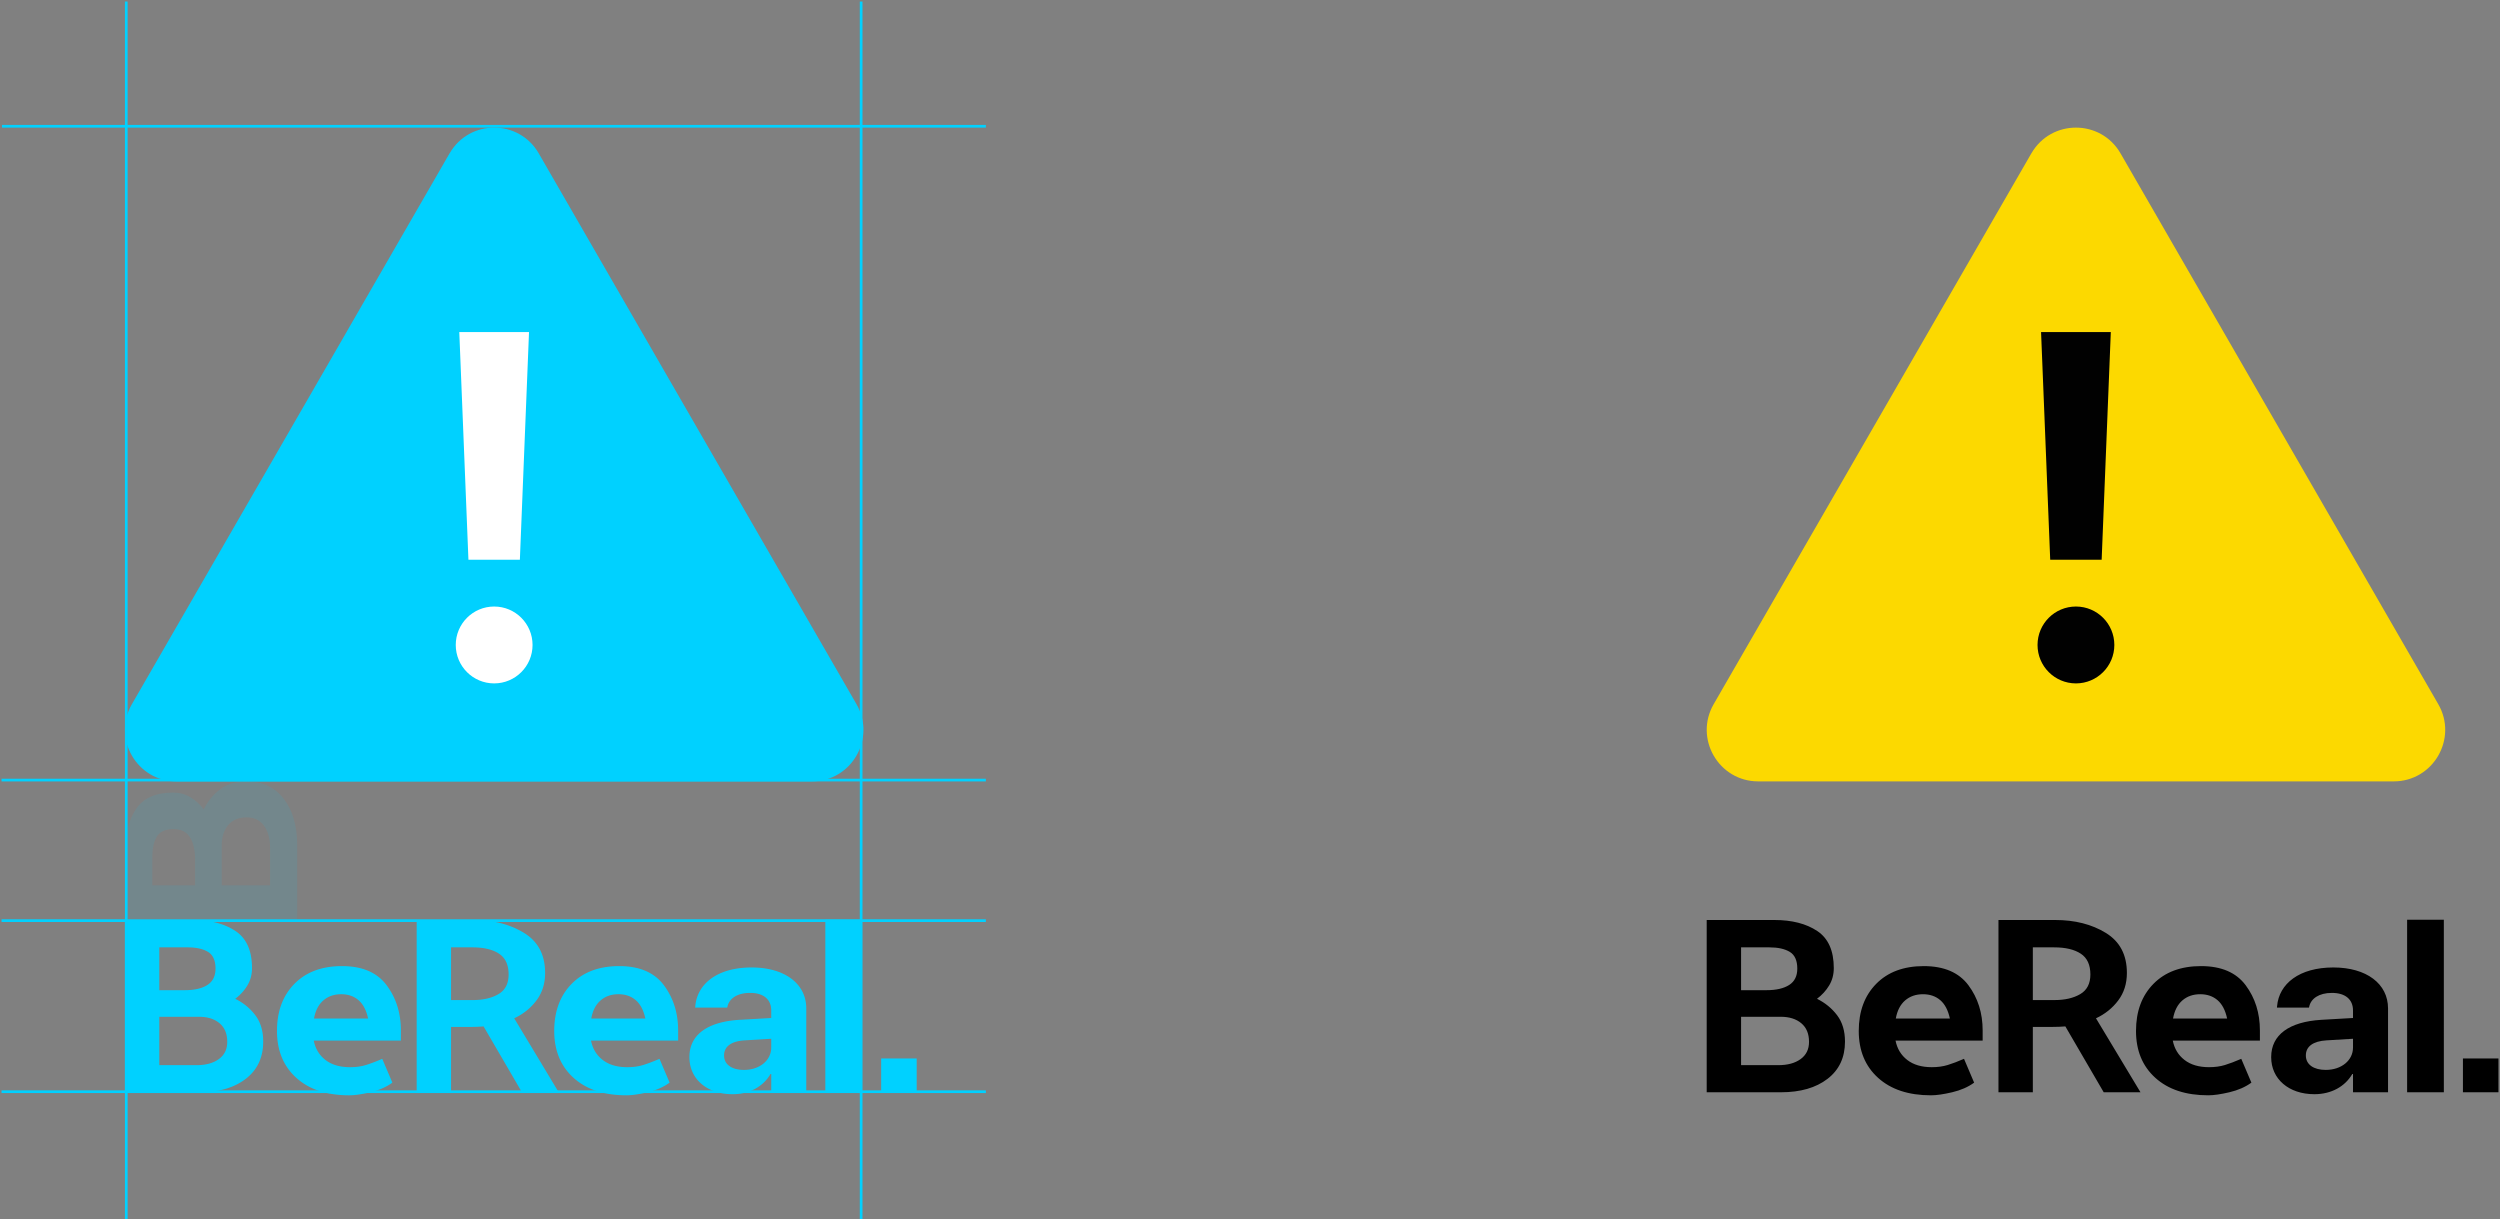
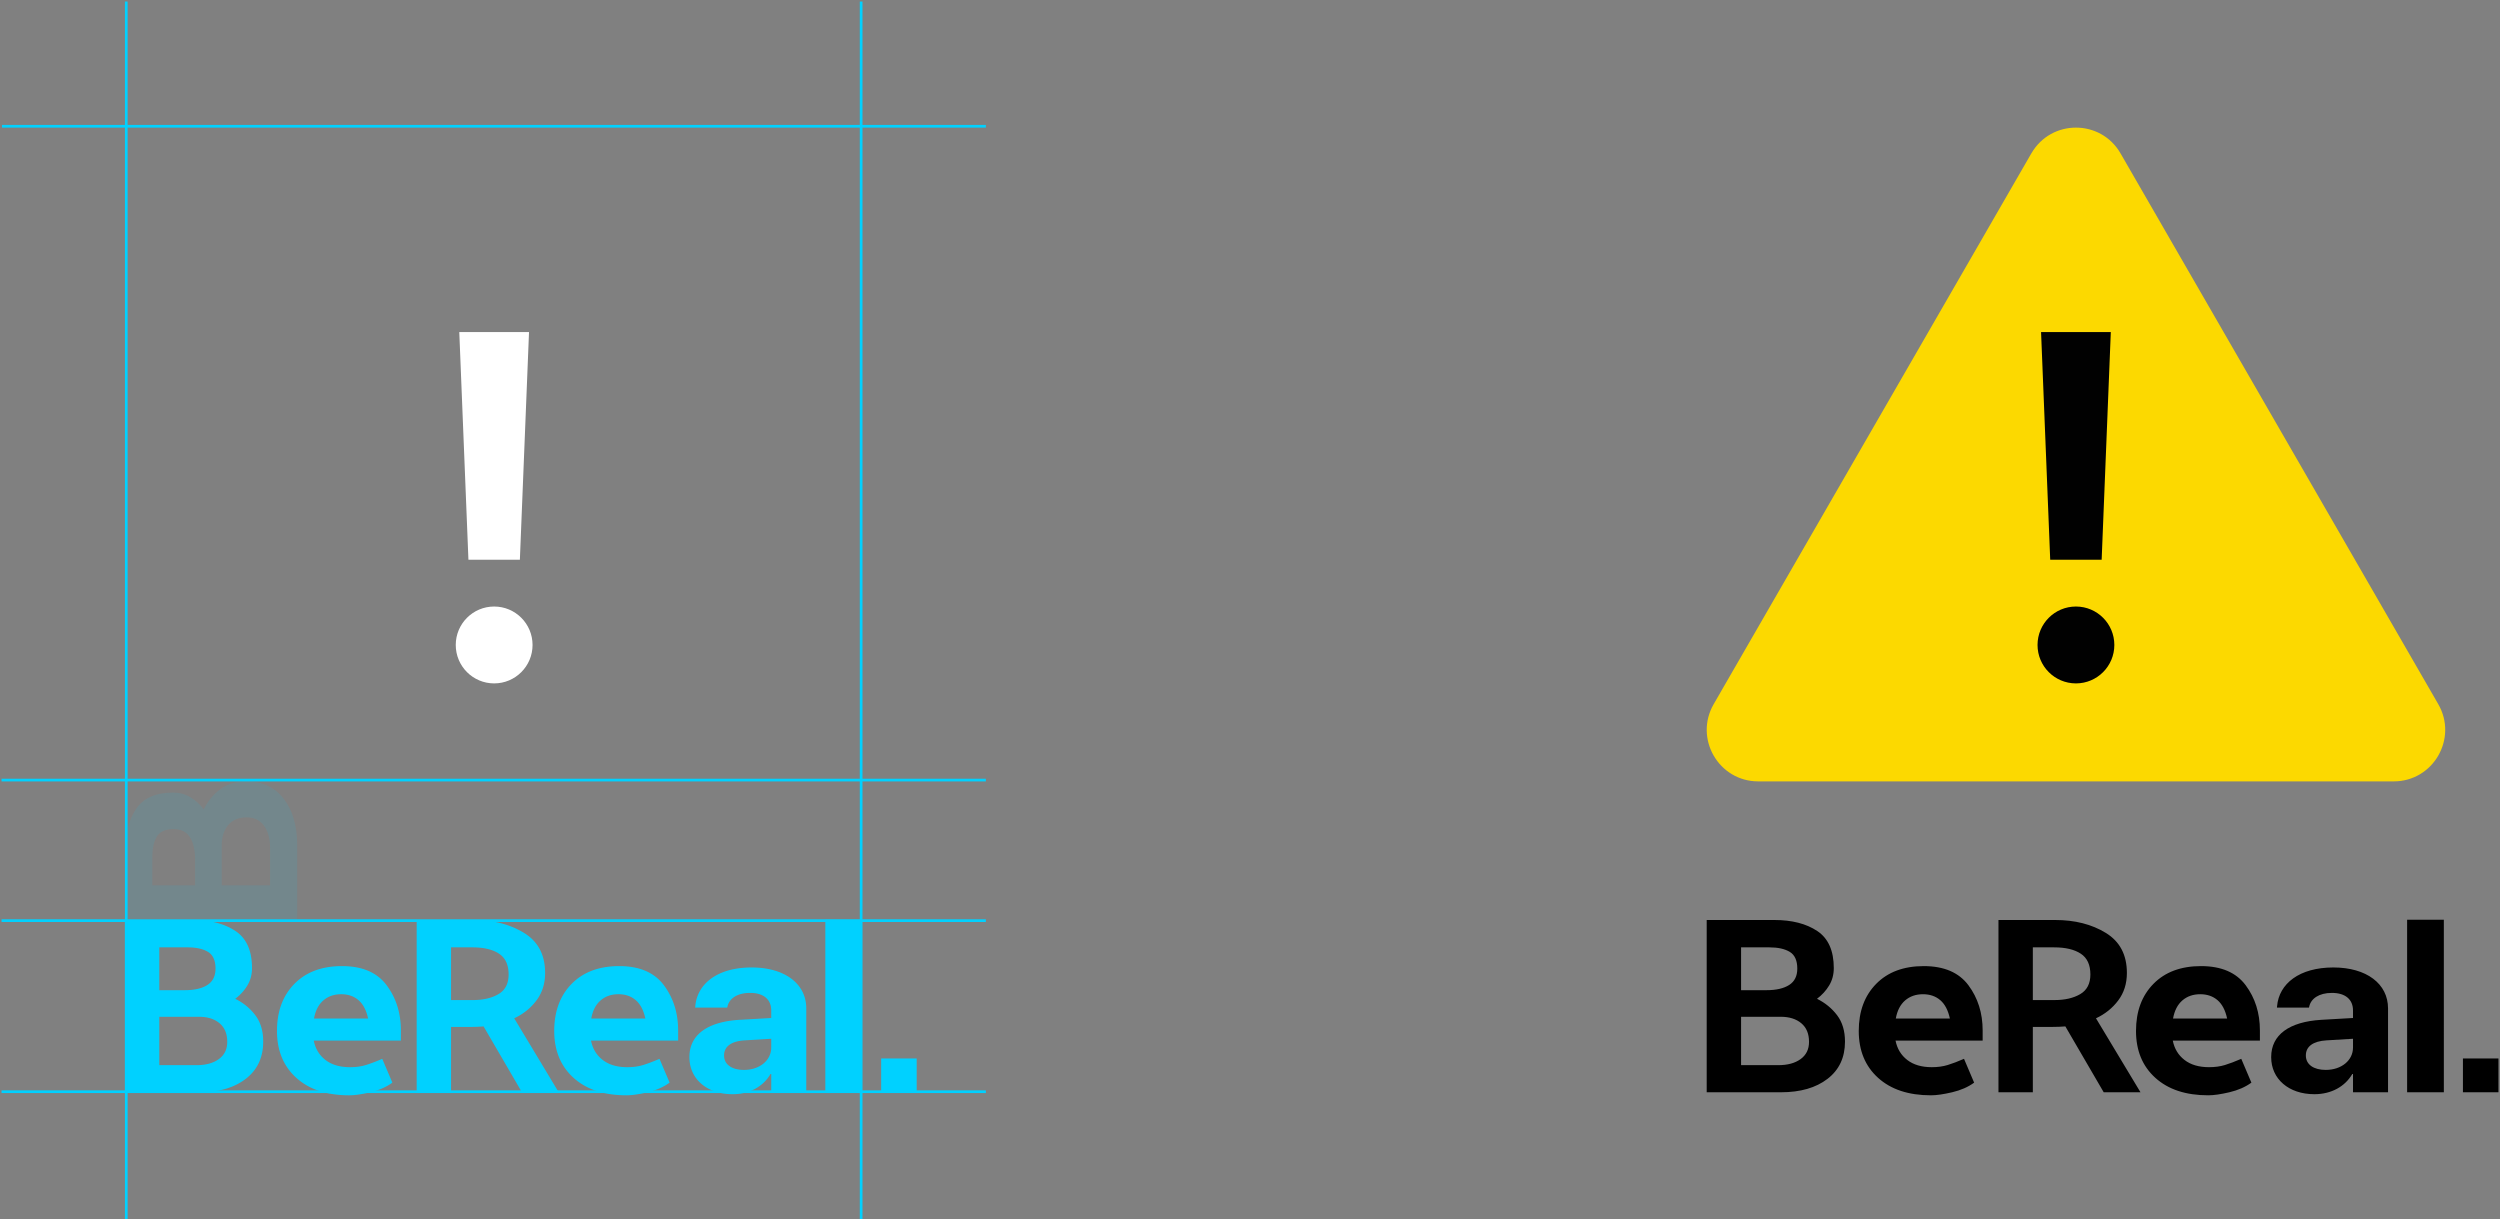
<svg xmlns="http://www.w3.org/2000/svg" width="1388" height="677" fill="none">
  <rect width="100%" height="100%" fill="#808080" stroke="none" />
  <g clip-path="url(#a)">
    <path fill="#FCD900" d="M1127.81 85.146 951.439 390.943c-10.988 19.06 2.753 42.885 24.751 42.885h352.78c22 0 35.74-23.825 24.75-42.885L1177.31 85.146c-10.99-19.06-38.49-19.06-49.48 0L951.439 390.943c-10.988 19.06 2.753 42.885 24.751 42.885h352.78c22 0 35.74-23.825 24.75-42.885L1177.31 85.146c-10.99-19.06-38.49-19.06-49.48 0h-.02z" />
    <path fill="#010101" d="M1152.56 310.75h14.28l5.08-126.397h-38.72l5.08 126.397h14.28zm0 68.676c11.77 0 21.32-9.555 21.32-21.341 0-11.786-9.55-21.341-21.32-21.341-11.78 0-21.32 9.555-21.32 21.341 0 11.786 9.54 21.341 21.32 21.341z" />
  </g>
-   <path fill="#000" fill-rule="evenodd" d="M1367.42 606.428h19.73v-18.754h-19.73v18.754zm-378.735-41.915h-22.042v26.864h20.711c5.127 0 9.246-1.123 12.353-3.375 3.103-2.251 4.663-5.437 4.663-9.565 0-4.5-1.43-7.946-4.29-10.337-2.865-2.39-6.661-3.587-11.395-3.587zm-6.361-38.538h-15.681v23.77h14.202c5.325 0 9.491-.96 12.5-2.884 3.008-1.92 4.512-4.944 4.512-9.072 0-4.499-1.382-7.593-4.142-9.283-2.763-1.687-6.56-2.531-11.391-2.531zm2.811-15.191c9.764 0 17.705 2.04 23.815 6.119 6.12 4.08 9.17 10.949 9.17 20.605 0 3.565-.86 6.776-2.58 9.635-1.73 2.861-3.98 5.323-6.74 7.384 4.54 2.25 8.26 5.299 11.17 9.142 2.91 3.846 4.37 8.72 4.37 14.628 0 8.815-3.23 15.707-9.69 20.677-6.46 4.97-15.068 7.453-25.817 7.453h-41.274v-95.643h37.576zm97.445 54.713c-.99-4.591-2.76-7.992-5.33-10.195-2.56-2.204-5.77-3.307-9.61-3.307-3.95 0-7.25 1.15-9.92 3.446-2.66 2.299-4.39 5.651-5.17 10.056h30.03zm-10.51 42.619c-12.42 0-22.21-3.236-29.36-9.705-7.15-6.47-10.73-15.143-10.73-26.022 0-10.875 3.23-19.595 9.69-26.161 6.46-6.562 15.26-9.844 26.41-9.844 11.24 0 19.5 3.54 24.78 10.619 5.27 7.08 7.91 15.45 7.91 25.105v5.626h-48.37c.89 4.501 3.05 8.089 6.51 10.761 3.45 2.673 7.99 4.007 13.61 4.007 3.25 0 6.19-.397 8.8-1.194 2.61-.795 5.65-1.945 9.1-3.446l5.62 13.222c-3.35 2.438-7.42 4.219-12.2 5.343-4.79 1.125-8.71 1.689-11.77 1.689zm68.4-82.141h-11.84v29.256h12.13c5.72 0 10.45-1.101 14.2-3.306 3.75-2.202 5.62-5.837 5.62-10.9 0-5.345-1.77-9.189-5.32-11.534-3.55-2.342-8.48-3.516-14.79-3.516zm27.51 80.452-21.3-36.569c-1.09.094-2.22.164-3.4.211-1.19.049-2.37.071-3.55.071h-11.1v36.287h-19.08v-95.642h31.51c10.94 0 20.31 2.391 28.1 7.173 7.8 4.782 11.69 12.19 11.69 22.223 0 5.907-1.6 10.994-4.81 15.261-3.2 4.266-7.32 7.573-12.35 9.915l24.71 41.07h-20.42zm68.52-40.93c-.98-4.591-2.76-7.992-5.32-10.195-2.57-2.204-5.77-3.307-9.62-3.307-3.94 0-7.25 1.15-9.91 3.446-2.66 2.299-4.39 5.651-5.18 10.056h30.03zm-10.5 42.619c-12.42 0-22.21-3.236-29.36-9.705-7.16-6.47-10.73-15.143-10.73-26.022 0-10.875 3.23-19.595 9.69-26.161 6.46-6.562 15.26-9.844 26.41-9.844 11.24 0 19.5 3.54 24.78 10.619 5.27 7.08 7.91 15.45 7.91 25.105v5.626h-48.37c.88 4.501 3.05 8.089 6.51 10.761 3.45 2.673 7.98 4.007 13.61 4.007 3.25 0 6.18-.397 8.8-1.194 2.61-.795 5.64-1.945 9.1-3.446l5.62 13.222c-3.36 2.438-7.42 4.219-12.21 5.343-4.78 1.125-8.7 1.689-11.76 1.689zm65.27-14.102c8.73 0 15.12-5.32 15.12-12.413v-4.876l-14.72.884c-7.53.444-11.46 3.484-11.46 8.299v.126c0 5.003 4.33 7.98 11.06 7.98zm-30.31-7.031v-.125c0-12.351 10.06-19.573 27.78-20.649l17.65-1.013v-4.179c0-6.018-4.13-9.755-11.72-9.755-7.26 0-11.66 3.23-12.59 7.6l-.14.57h-17.78l.07-.759c1.06-12.541 12.38-21.535 31.24-21.535 18.45 0 30.37 9.058 30.37 22.737v46.552h-19.45v-10.133h-.4c-4.06 6.967-11.65 11.21-21.05 11.21-14.32 0-23.98-8.55-23.98-20.521zm75.47 19.445h20.39V510.63h-20.39v95.798z" clip-rule="evenodd" />
+   <path fill="#000" fill-rule="evenodd" d="M1367.42 606.428h19.73v-18.754h-19.73v18.754zm-378.735-41.915h-22.042v26.864h20.711c5.127 0 9.246-1.123 12.353-3.375 3.103-2.251 4.663-5.437 4.663-9.565 0-4.5-1.43-7.946-4.29-10.337-2.865-2.39-6.661-3.587-11.395-3.587zm-6.361-38.538h-15.681v23.77h14.202c5.325 0 9.491-.96 12.5-2.884 3.008-1.92 4.512-4.944 4.512-9.072 0-4.499-1.382-7.593-4.142-9.283-2.763-1.687-6.56-2.531-11.391-2.531zm2.811-15.191c9.764 0 17.705 2.04 23.815 6.119 6.12 4.08 9.17 10.949 9.17 20.605 0 3.565-.86 6.776-2.58 9.635-1.73 2.861-3.98 5.323-6.74 7.384 4.54 2.25 8.26 5.299 11.17 9.142 2.91 3.846 4.37 8.72 4.37 14.628 0 8.815-3.23 15.707-9.69 20.677-6.46 4.97-15.068 7.453-25.817 7.453h-41.274v-95.643h37.576zm97.445 54.713c-.99-4.591-2.76-7.992-5.33-10.195-2.56-2.204-5.77-3.307-9.61-3.307-3.95 0-7.25 1.15-9.92 3.446-2.66 2.299-4.39 5.651-5.17 10.056h30.03m-10.51 42.619c-12.42 0-22.21-3.236-29.36-9.705-7.15-6.47-10.73-15.143-10.73-26.022 0-10.875 3.23-19.595 9.69-26.161 6.46-6.562 15.26-9.844 26.41-9.844 11.24 0 19.5 3.54 24.78 10.619 5.27 7.08 7.91 15.45 7.91 25.105v5.626h-48.37c.89 4.501 3.05 8.089 6.51 10.761 3.45 2.673 7.99 4.007 13.61 4.007 3.25 0 6.19-.397 8.8-1.194 2.61-.795 5.65-1.945 9.1-3.446l5.62 13.222c-3.35 2.438-7.42 4.219-12.2 5.343-4.79 1.125-8.71 1.689-11.77 1.689zm68.4-82.141h-11.84v29.256h12.13c5.72 0 10.45-1.101 14.2-3.306 3.75-2.202 5.62-5.837 5.62-10.9 0-5.345-1.77-9.189-5.32-11.534-3.55-2.342-8.48-3.516-14.79-3.516zm27.51 80.452-21.3-36.569c-1.09.094-2.22.164-3.4.211-1.19.049-2.37.071-3.55.071h-11.1v36.287h-19.08v-95.642h31.51c10.94 0 20.31 2.391 28.1 7.173 7.8 4.782 11.69 12.19 11.69 22.223 0 5.907-1.6 10.994-4.81 15.261-3.2 4.266-7.32 7.573-12.35 9.915l24.71 41.07h-20.42zm68.52-40.93c-.98-4.591-2.76-7.992-5.32-10.195-2.57-2.204-5.77-3.307-9.62-3.307-3.94 0-7.25 1.15-9.91 3.446-2.66 2.299-4.39 5.651-5.18 10.056h30.03zm-10.5 42.619c-12.42 0-22.21-3.236-29.36-9.705-7.16-6.47-10.73-15.143-10.73-26.022 0-10.875 3.23-19.595 9.69-26.161 6.46-6.562 15.26-9.844 26.41-9.844 11.24 0 19.5 3.54 24.78 10.619 5.27 7.08 7.91 15.45 7.91 25.105v5.626h-48.37c.88 4.501 3.05 8.089 6.51 10.761 3.45 2.673 7.98 4.007 13.61 4.007 3.25 0 6.18-.397 8.8-1.194 2.61-.795 5.64-1.945 9.1-3.446l5.62 13.222c-3.36 2.438-7.42 4.219-12.21 5.343-4.78 1.125-8.7 1.689-11.76 1.689zm65.27-14.102c8.73 0 15.12-5.32 15.12-12.413v-4.876l-14.72.884c-7.53.444-11.46 3.484-11.46 8.299v.126c0 5.003 4.33 7.98 11.06 7.98zm-30.31-7.031v-.125c0-12.351 10.06-19.573 27.78-20.649l17.65-1.013v-4.179c0-6.018-4.13-9.755-11.72-9.755-7.26 0-11.66 3.23-12.59 7.6l-.14.57h-17.78l.07-.759c1.06-12.541 12.38-21.535 31.24-21.535 18.45 0 30.37 9.058 30.37 22.737v46.552h-19.45v-10.133h-.4c-4.06 6.967-11.65 11.21-21.05 11.21-14.32 0-23.98-8.55-23.98-20.521zm75.47 19.445h20.39V510.63h-20.39v95.798z" clip-rule="evenodd" />
  <g clip-path="url(#b)">
-     <path fill="#00D1FF" d="M249.602 85.146 73.234 390.943c-10.988 19.06 2.752 42.885 24.75 42.885h352.783c21.998 0 35.738-23.825 24.75-42.885L299.104 85.146c-10.988-19.06-38.491-19.06-49.479 0L73.234 390.943c-10.988 19.06 2.752 42.885 24.75 42.885h352.783c21.998 0 35.738-23.825 24.75-42.885L299.104 85.146c-10.988-19.06-38.491-19.06-49.479 0h-.023z" />
    <path fill="#fff" d="M274.353 310.75h14.282l5.076-126.397h-38.716l5.076 126.397h14.282zm0 68.676c11.775 0 21.321-9.555 21.321-21.341 0-11.786-9.546-21.341-21.321-21.341-11.775 0-21.321 9.555-21.321 21.341 0 11.786 9.546 21.341 21.321 21.341z" />
  </g>
  <path fill="#00D1FF" fill-rule="evenodd" d="M489.217 606.428h19.725v-18.754h-19.725v18.754zM110.48 564.513H88.437v26.864h20.711c5.127 0 9.246-1.123 12.353-3.375 3.107-2.251 4.66-5.437 4.66-9.565 0-4.5-1.432-7.946-4.29-10.337-2.862-2.39-6.657-3.587-11.391-3.587zm-6.362-38.538H88.437v23.77h14.202c5.326 0 9.491-.96 12.501-2.884 3.008-1.92 4.512-4.944 4.512-9.072 0-4.499-1.382-7.593-4.142-9.283-2.764-1.687-6.561-2.531-11.392-2.531zm2.811-15.191c9.764 0 17.702 2.04 23.818 6.119 6.113 4.08 9.172 10.949 9.172 20.605 0 3.565-.864 6.776-2.589 9.635-1.725 2.861-3.971 5.323-6.731 7.384 4.535 2.25 8.26 5.299 11.17 9.142 2.907 3.846 4.364 8.72 4.364 14.628 0 8.815-3.232 15.707-9.69 20.677-6.462 4.97-15.067 7.453-25.815 7.453H69.353v-95.643h37.576zm97.444 54.713c-.988-4.591-2.763-7.992-5.326-10.195-2.566-2.204-5.769-3.307-9.616-3.307-3.946 0-7.249 1.15-9.912 3.446-2.663 2.299-4.39 5.651-5.177 10.056h30.031zm-10.504 42.619c-12.426 0-22.217-3.236-29.365-9.705-7.152-6.47-10.726-15.143-10.726-26.022 0-10.875 3.23-19.595 9.69-26.161 6.458-6.562 15.261-9.844 26.407-9.844 11.243 0 19.502 3.54 24.78 10.619 5.274 7.08 7.914 15.45 7.914 25.105v5.626h-48.375c.887 4.501 3.055 8.089 6.509 10.761 3.452 2.673 7.989 4.007 13.61 4.007 3.255 0 6.189-.397 8.802-1.194 2.612-.795 5.645-1.945 9.099-3.446l5.621 13.222c-3.355 2.438-7.423 4.219-12.205 5.343-4.785 1.125-8.705 1.689-11.761 1.689zm68.39-82.141h-11.835v29.256h12.131c5.719 0 10.453-1.101 14.202-3.306 3.748-2.202 5.622-5.837 5.622-10.9 0-5.345-1.775-9.189-5.326-11.534-3.55-2.342-8.483-3.516-14.794-3.516zm27.519 80.452-21.305-36.569a73.212 73.212 0 0 1-3.403.211 85.792 85.792 0 0 1-3.55.071h-11.096v36.287H231.34v-95.642h31.511c10.948 0 20.315 2.391 28.107 7.173 7.793 4.782 11.69 12.19 11.69 22.223 0 5.907-1.606 10.994-4.809 15.261-3.207 4.266-7.323 7.573-12.353 9.915l24.707 41.07h-20.415zm68.521-40.93c-.987-4.591-2.762-7.992-5.324-10.195-2.568-2.204-5.772-3.307-9.618-3.307-3.945 0-7.249 1.15-9.91 3.446-2.663 2.299-4.391 5.651-5.18 10.056h30.032zm-10.504 42.619c-12.425 0-22.215-3.236-29.365-9.705-7.151-6.47-10.724-15.143-10.724-26.022 0-10.875 3.228-19.595 9.688-26.161 6.46-6.562 15.261-9.844 26.408-9.844 11.244 0 19.502 3.54 24.78 10.619 5.275 7.08 7.913 15.45 7.913 25.105v5.626h-48.374c.888 4.501 3.054 8.089 6.509 10.761 3.451 2.673 7.987 4.007 13.611 4.007 3.253 0 6.187-.397 8.8-1.194 2.612-.795 5.647-1.945 9.1-3.446l5.62 13.222c-3.353 2.438-7.421 4.219-12.203 5.343-4.787 1.125-8.705 1.689-11.763 1.689zm65.269-14.102c8.729 0 15.123-5.32 15.123-12.413v-4.876l-14.722.884c-7.528.444-11.458 3.484-11.458 8.299v.126c0 5.003 4.329 7.98 11.057 7.98zm-30.309-7.031v-.125c0-12.351 10.058-19.573 27.779-20.649l17.653-1.013v-4.179c0-6.018-4.131-9.755-11.725-9.755-7.261 0-11.658 3.23-12.59 7.6l-.134.57h-17.786l.068-.759c1.065-12.541 12.389-21.535 31.242-21.535 18.452 0 30.377 9.058 30.377 22.737v46.552h-19.452v-10.133h-.4c-4.065 6.967-11.657 11.21-21.051 11.21-14.322 0-23.981-8.55-23.981-20.521zm75.473 19.445h20.389V510.63h-20.389v95.798z" clip-rule="evenodd" />
  <path fill="#00D1FF" fill-rule="evenodd" d="M123.096 469.481v22.043h26.865v-20.711c0-5.127-1.124-9.246-3.376-12.353-2.251-3.107-5.437-4.66-9.564-4.66-4.501 0-7.947 1.431-10.338 4.29-2.39 2.862-3.587 6.657-3.587 11.391zm-38.538 6.362v15.681h23.77v-14.202c0-5.326-.96-9.491-2.883-12.501-1.921-3.008-4.945-4.512-9.072-4.512-4.5 0-7.594 1.382-9.283 4.142-1.688 2.763-2.532 6.561-2.532 11.392zm-15.19-2.811c0-9.764 2.04-17.702 6.118-23.818 4.08-6.113 10.949-9.172 20.605-9.172 3.565 0 6.777.864 9.635 2.588 2.861 1.726 5.323 3.972 7.384 6.732 2.25-4.535 5.299-8.26 9.142-11.17 3.846-2.907 8.721-4.364 14.628-4.364 8.816 0 15.708 3.232 20.677 9.69 4.97 6.462 7.453 15.067 7.453 25.815v41.275H69.368v-37.576z" clip-rule="evenodd" opacity=".1" />
  <path stroke="#00D1FF" stroke-width="1.5" d="M.853 511.13h546.5M.853 606.116h546.5M1.103 70.101h546.25M478.103.851v676.015M70.103.851v676.015M.853 433.101h546.5" />
  <defs>
    <clipPath id="a">
      <path fill="#fff" d="M947.559 70.85h410v363h-410z" />
    </clipPath>
    <clipPath id="b">
      <path fill="#fff" d="M69.353 70.85h410v363h-410z" />
    </clipPath>
  </defs>
</svg>